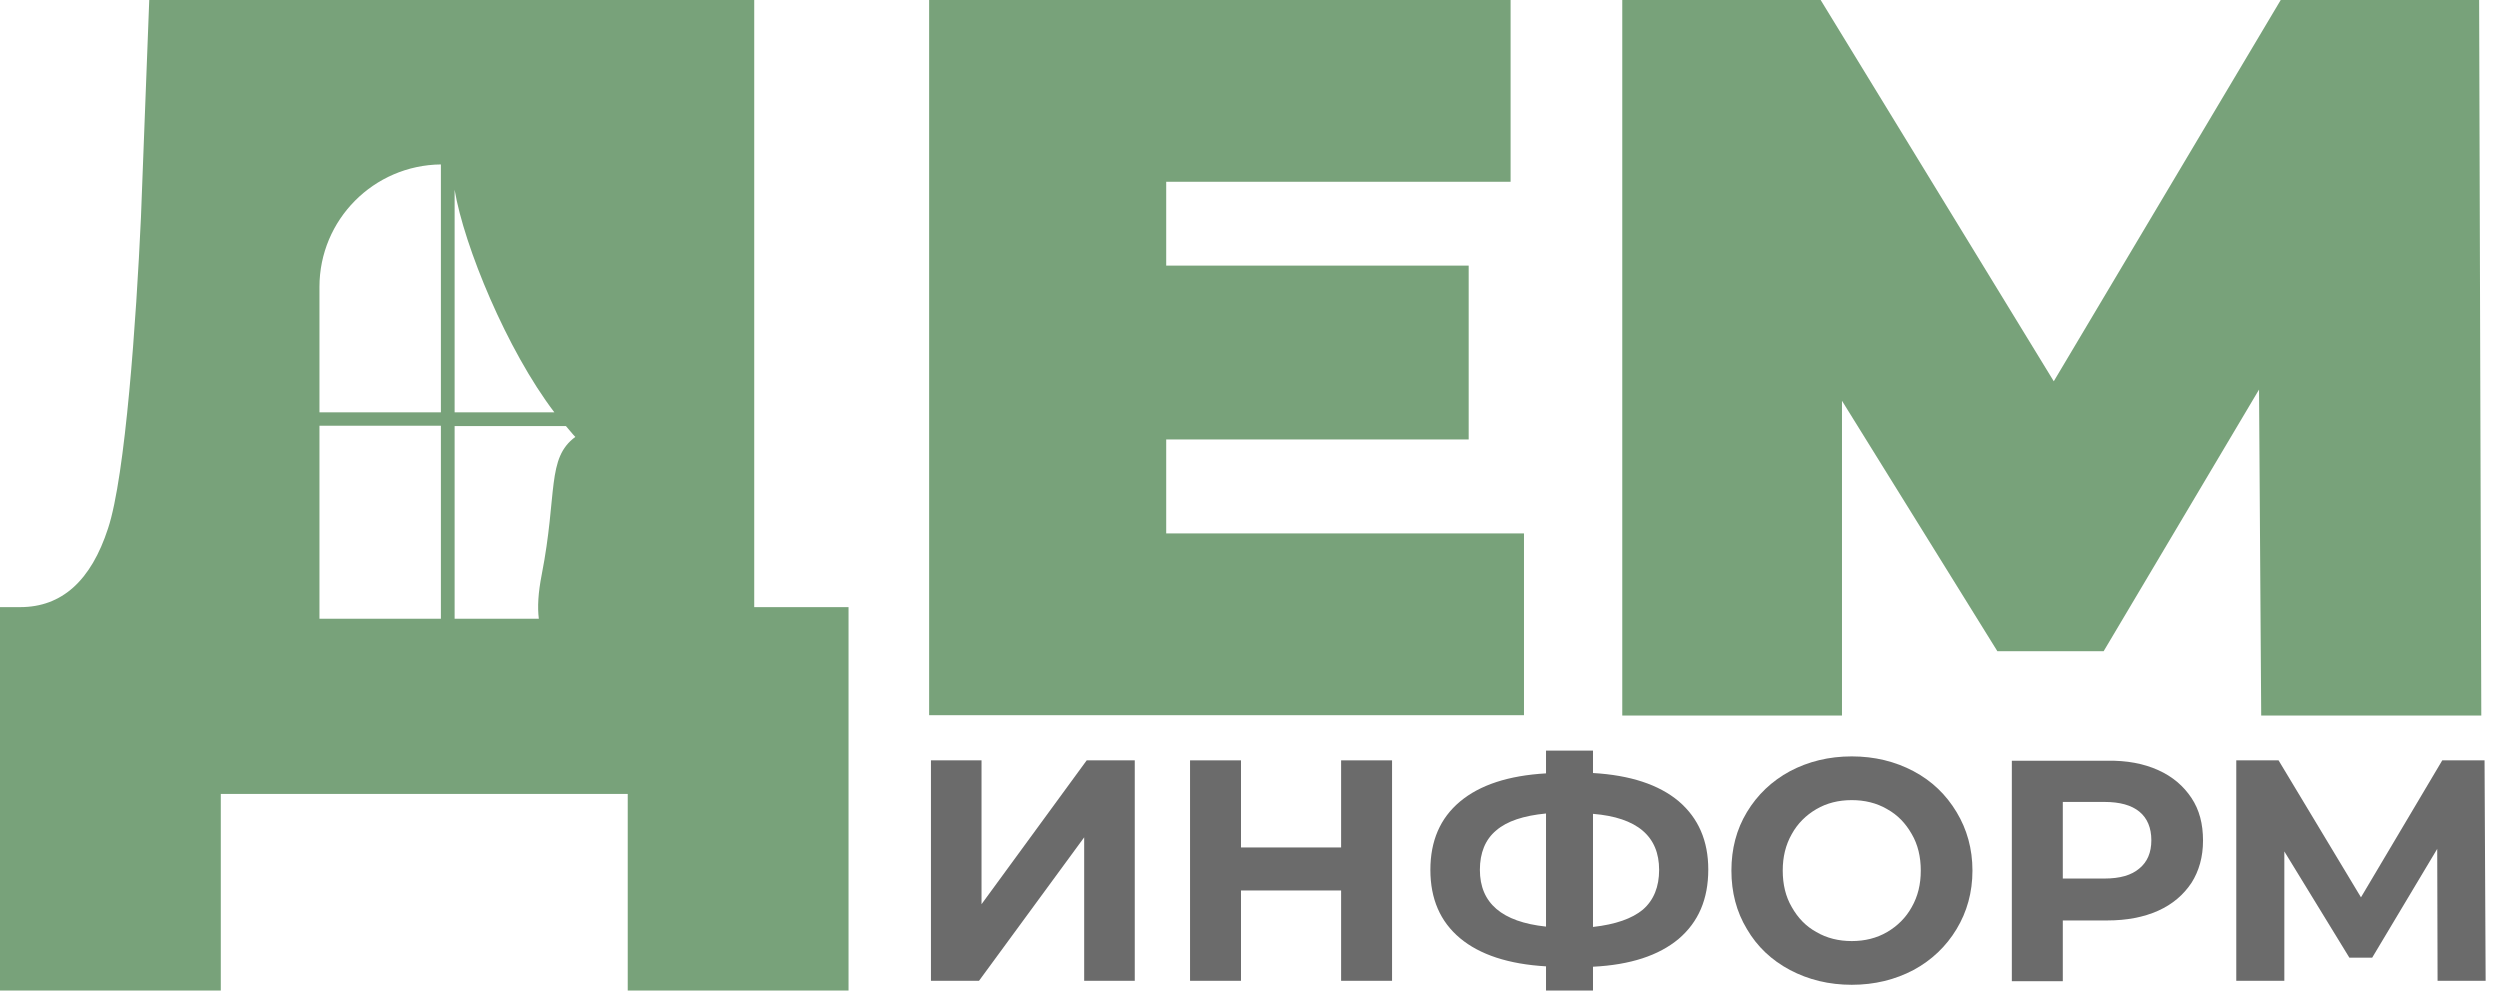
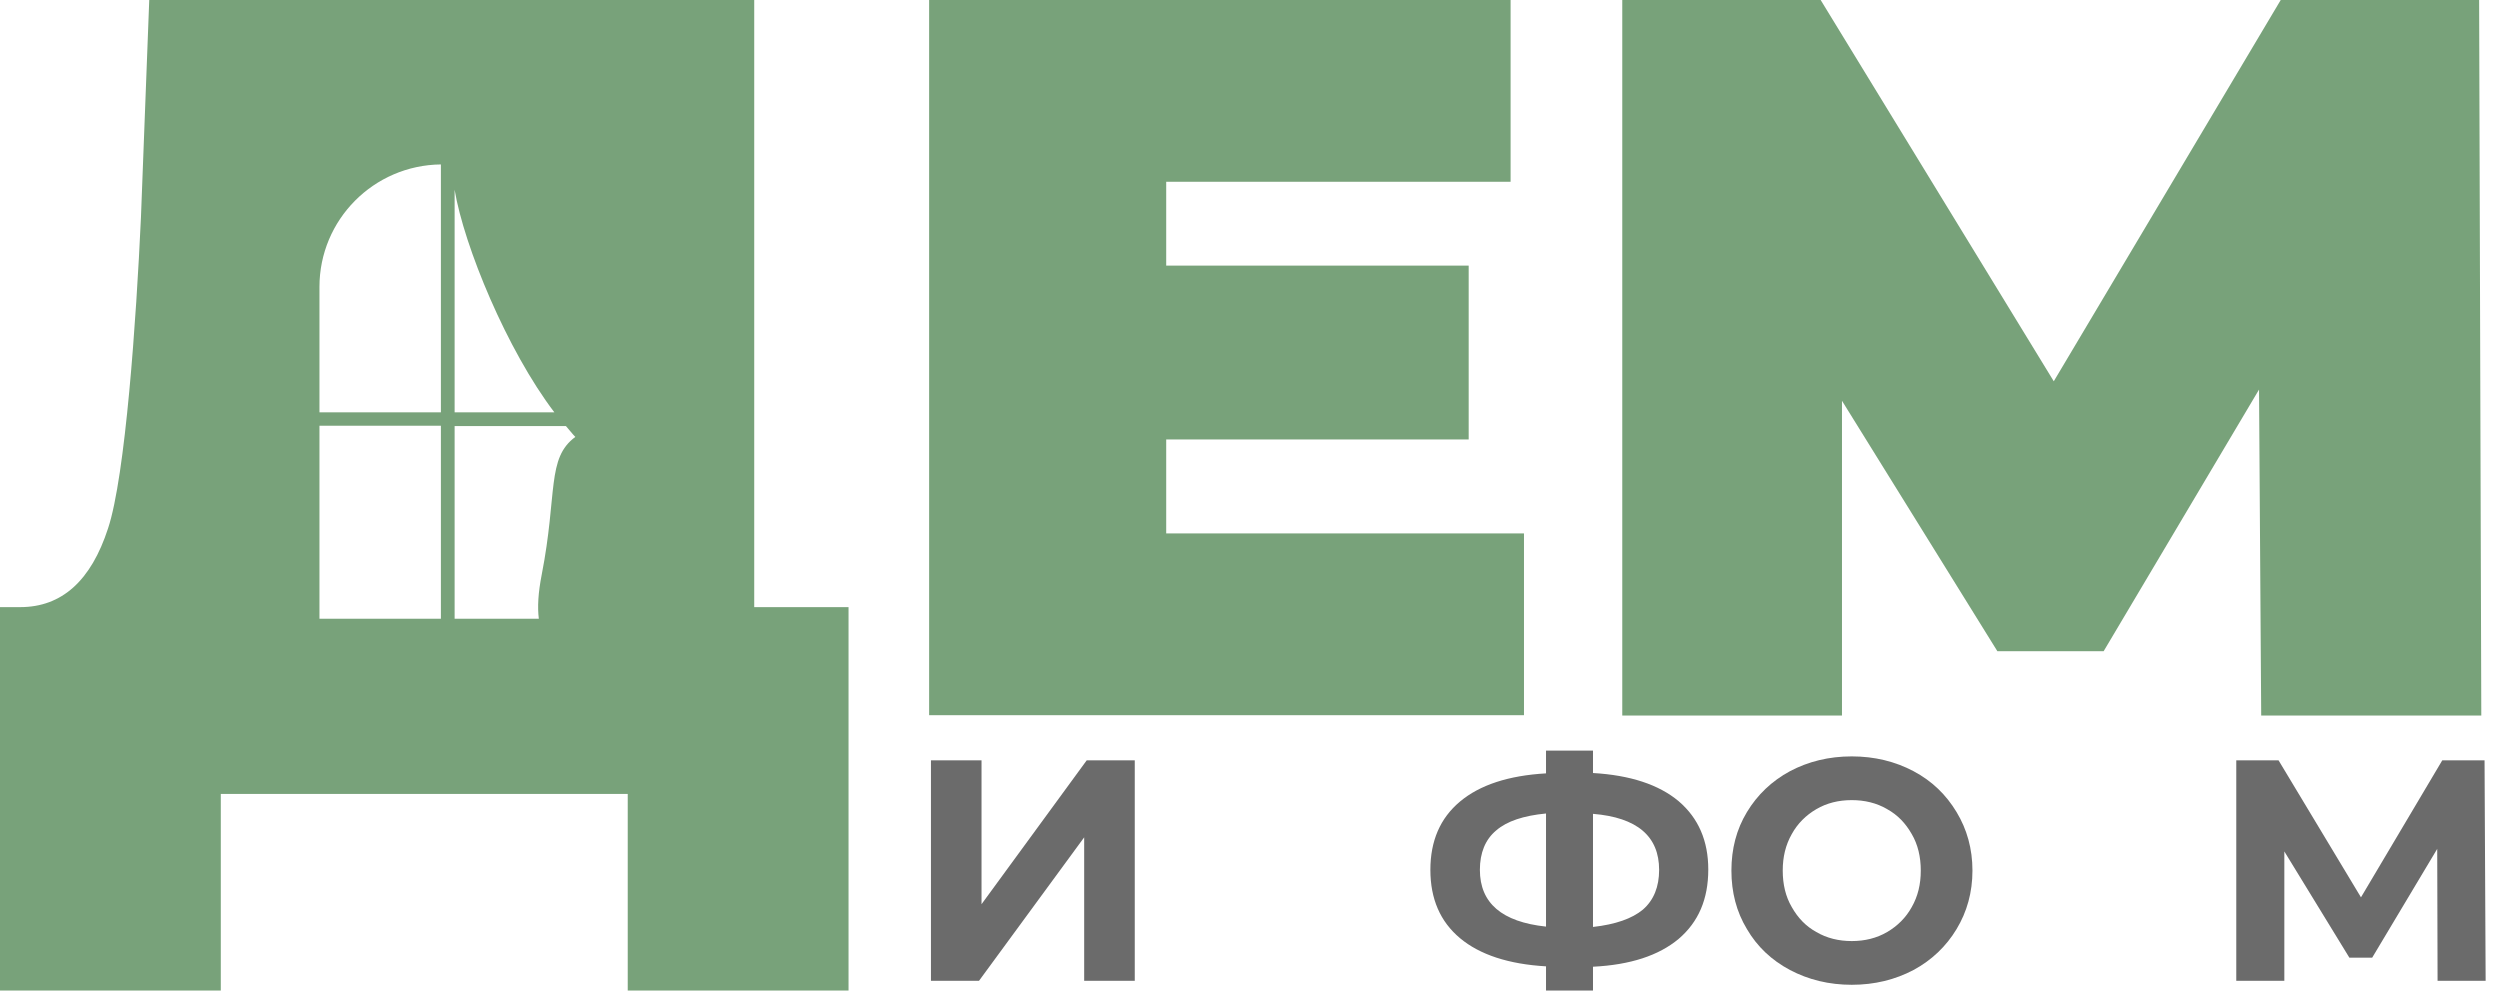
<svg xmlns="http://www.w3.org/2000/svg" width="106" height="42" viewBox="0 0 106 42" fill="none">
  <path d="M64.617 22.617V30.324H39.395V0H64.049V7.707H49.447V11.262H62.272V18.633H49.447V22.617H64.617Z" fill="#78A27A" />
  <path d="M95.875 30.339L95.783 16.518L89.194 27.612H84.689L78.1 16.993V30.339H68.784V0H77.196L87.08 16.166L96.703 0H105.115L105.207 30.339H95.875Z" fill="#78A27A" />
  <path d="M39.472 32.239H41.617V38.338L46.076 32.239H48.114V41.586H45.969V35.503L41.51 41.586H39.472V32.239Z" fill="#6B6B6B" />
-   <path d="M59.023 32.239V41.586H56.863V37.756H52.618V41.586H50.458V32.239H52.618V35.932H56.863V32.239H59.023Z" fill="#6B6B6B" />
  <path d="M71.175 39.809C70.332 40.514 69.121 40.912 67.543 40.989V42H65.551V40.973C63.973 40.881 62.747 40.483 61.904 39.778C61.062 39.073 60.648 38.108 60.648 36.882C60.648 35.656 61.062 34.691 61.904 33.986C62.747 33.281 63.958 32.883 65.551 32.791V31.826H67.543V32.776C69.121 32.868 70.332 33.266 71.175 33.971C72.017 34.691 72.431 35.656 72.431 36.867C72.431 38.123 72.017 39.089 71.175 39.809ZM65.551 39.288V34.492C64.601 34.584 63.896 34.814 63.437 35.212C62.977 35.595 62.747 36.162 62.747 36.882C62.747 38.292 63.682 39.089 65.551 39.288ZM69.658 38.568C70.118 38.169 70.347 37.602 70.347 36.882C70.347 35.457 69.413 34.66 67.543 34.507V39.303C68.493 39.196 69.198 38.951 69.658 38.568Z" fill="#6B6B6B" />
  <path d="M75.894 41.127C75.113 40.713 74.5 40.131 74.071 39.395C73.626 38.66 73.412 37.832 73.412 36.913C73.412 35.993 73.626 35.166 74.071 34.431C74.515 33.695 75.128 33.113 75.894 32.699C76.676 32.285 77.549 32.071 78.514 32.071C79.48 32.071 80.353 32.285 81.135 32.699C81.916 33.113 82.514 33.695 82.958 34.431C83.402 35.166 83.632 35.993 83.632 36.913C83.632 37.832 83.402 38.66 82.958 39.395C82.514 40.131 81.901 40.713 81.135 41.127C80.353 41.54 79.48 41.755 78.514 41.755C77.549 41.755 76.676 41.54 75.894 41.127ZM80.016 39.518C80.46 39.257 80.813 38.905 81.058 38.46C81.319 38.001 81.441 37.495 81.441 36.913C81.441 36.331 81.319 35.81 81.058 35.365C80.797 34.906 80.46 34.553 80.016 34.308C79.572 34.047 79.066 33.925 78.514 33.925C77.963 33.925 77.457 34.047 77.013 34.308C76.568 34.568 76.216 34.921 75.971 35.365C75.71 35.825 75.588 36.331 75.588 36.913C75.588 37.495 75.71 38.016 75.971 38.46C76.231 38.92 76.568 39.273 77.013 39.518C77.457 39.778 77.963 39.901 78.514 39.901C79.066 39.901 79.572 39.778 80.016 39.518Z" fill="#6B6B6B" />
-   <path d="M91.508 32.653C92.121 32.929 92.581 33.327 92.918 33.833C93.255 34.339 93.408 34.936 93.408 35.641C93.408 36.331 93.24 36.928 92.918 37.434C92.581 37.939 92.121 38.338 91.508 38.614C90.895 38.889 90.175 39.027 89.347 39.027H87.463V41.602H85.302V32.255H89.347C90.175 32.239 90.895 32.377 91.508 32.653ZM90.711 36.821C91.048 36.545 91.217 36.147 91.217 35.626C91.217 35.105 91.048 34.691 90.711 34.415C90.374 34.139 89.884 34.002 89.225 34.002H87.463V37.25H89.225C89.884 37.25 90.374 37.112 90.711 36.821Z" fill="#6B6B6B" />
  <path d="M103.353 41.586L103.338 35.993L100.58 40.606H99.614L96.856 36.101V41.586H94.818V32.239H96.611L100.105 38.047L103.552 32.239H105.345L105.391 41.586H103.353Z" fill="#6B6B6B" />
  <path d="M31.979 25.742V0H6.328L5.976 9.224C5.777 13.561 5.317 20.18 4.582 22.402C3.861 24.624 2.62 25.742 0.858 25.742H0V42H9.362V33.664H26.616V42H35.978V25.742H31.979ZM19.276 8.045C19.675 10.435 21.498 14.848 23.505 17.483H19.276V8.045ZM18.694 26.233H13.545V18.05H18.694V26.233ZM18.694 17.483H13.545V14.143V12.166C13.545 9.316 15.844 7.003 18.694 6.972V17.483ZM19.276 18.066H23.996C24.134 18.219 24.271 18.403 24.394 18.525C23.168 19.429 23.643 20.916 22.969 24.363C22.816 25.145 22.785 25.742 22.846 26.233H19.276V18.066Z" fill="#78A27A" />
</svg>